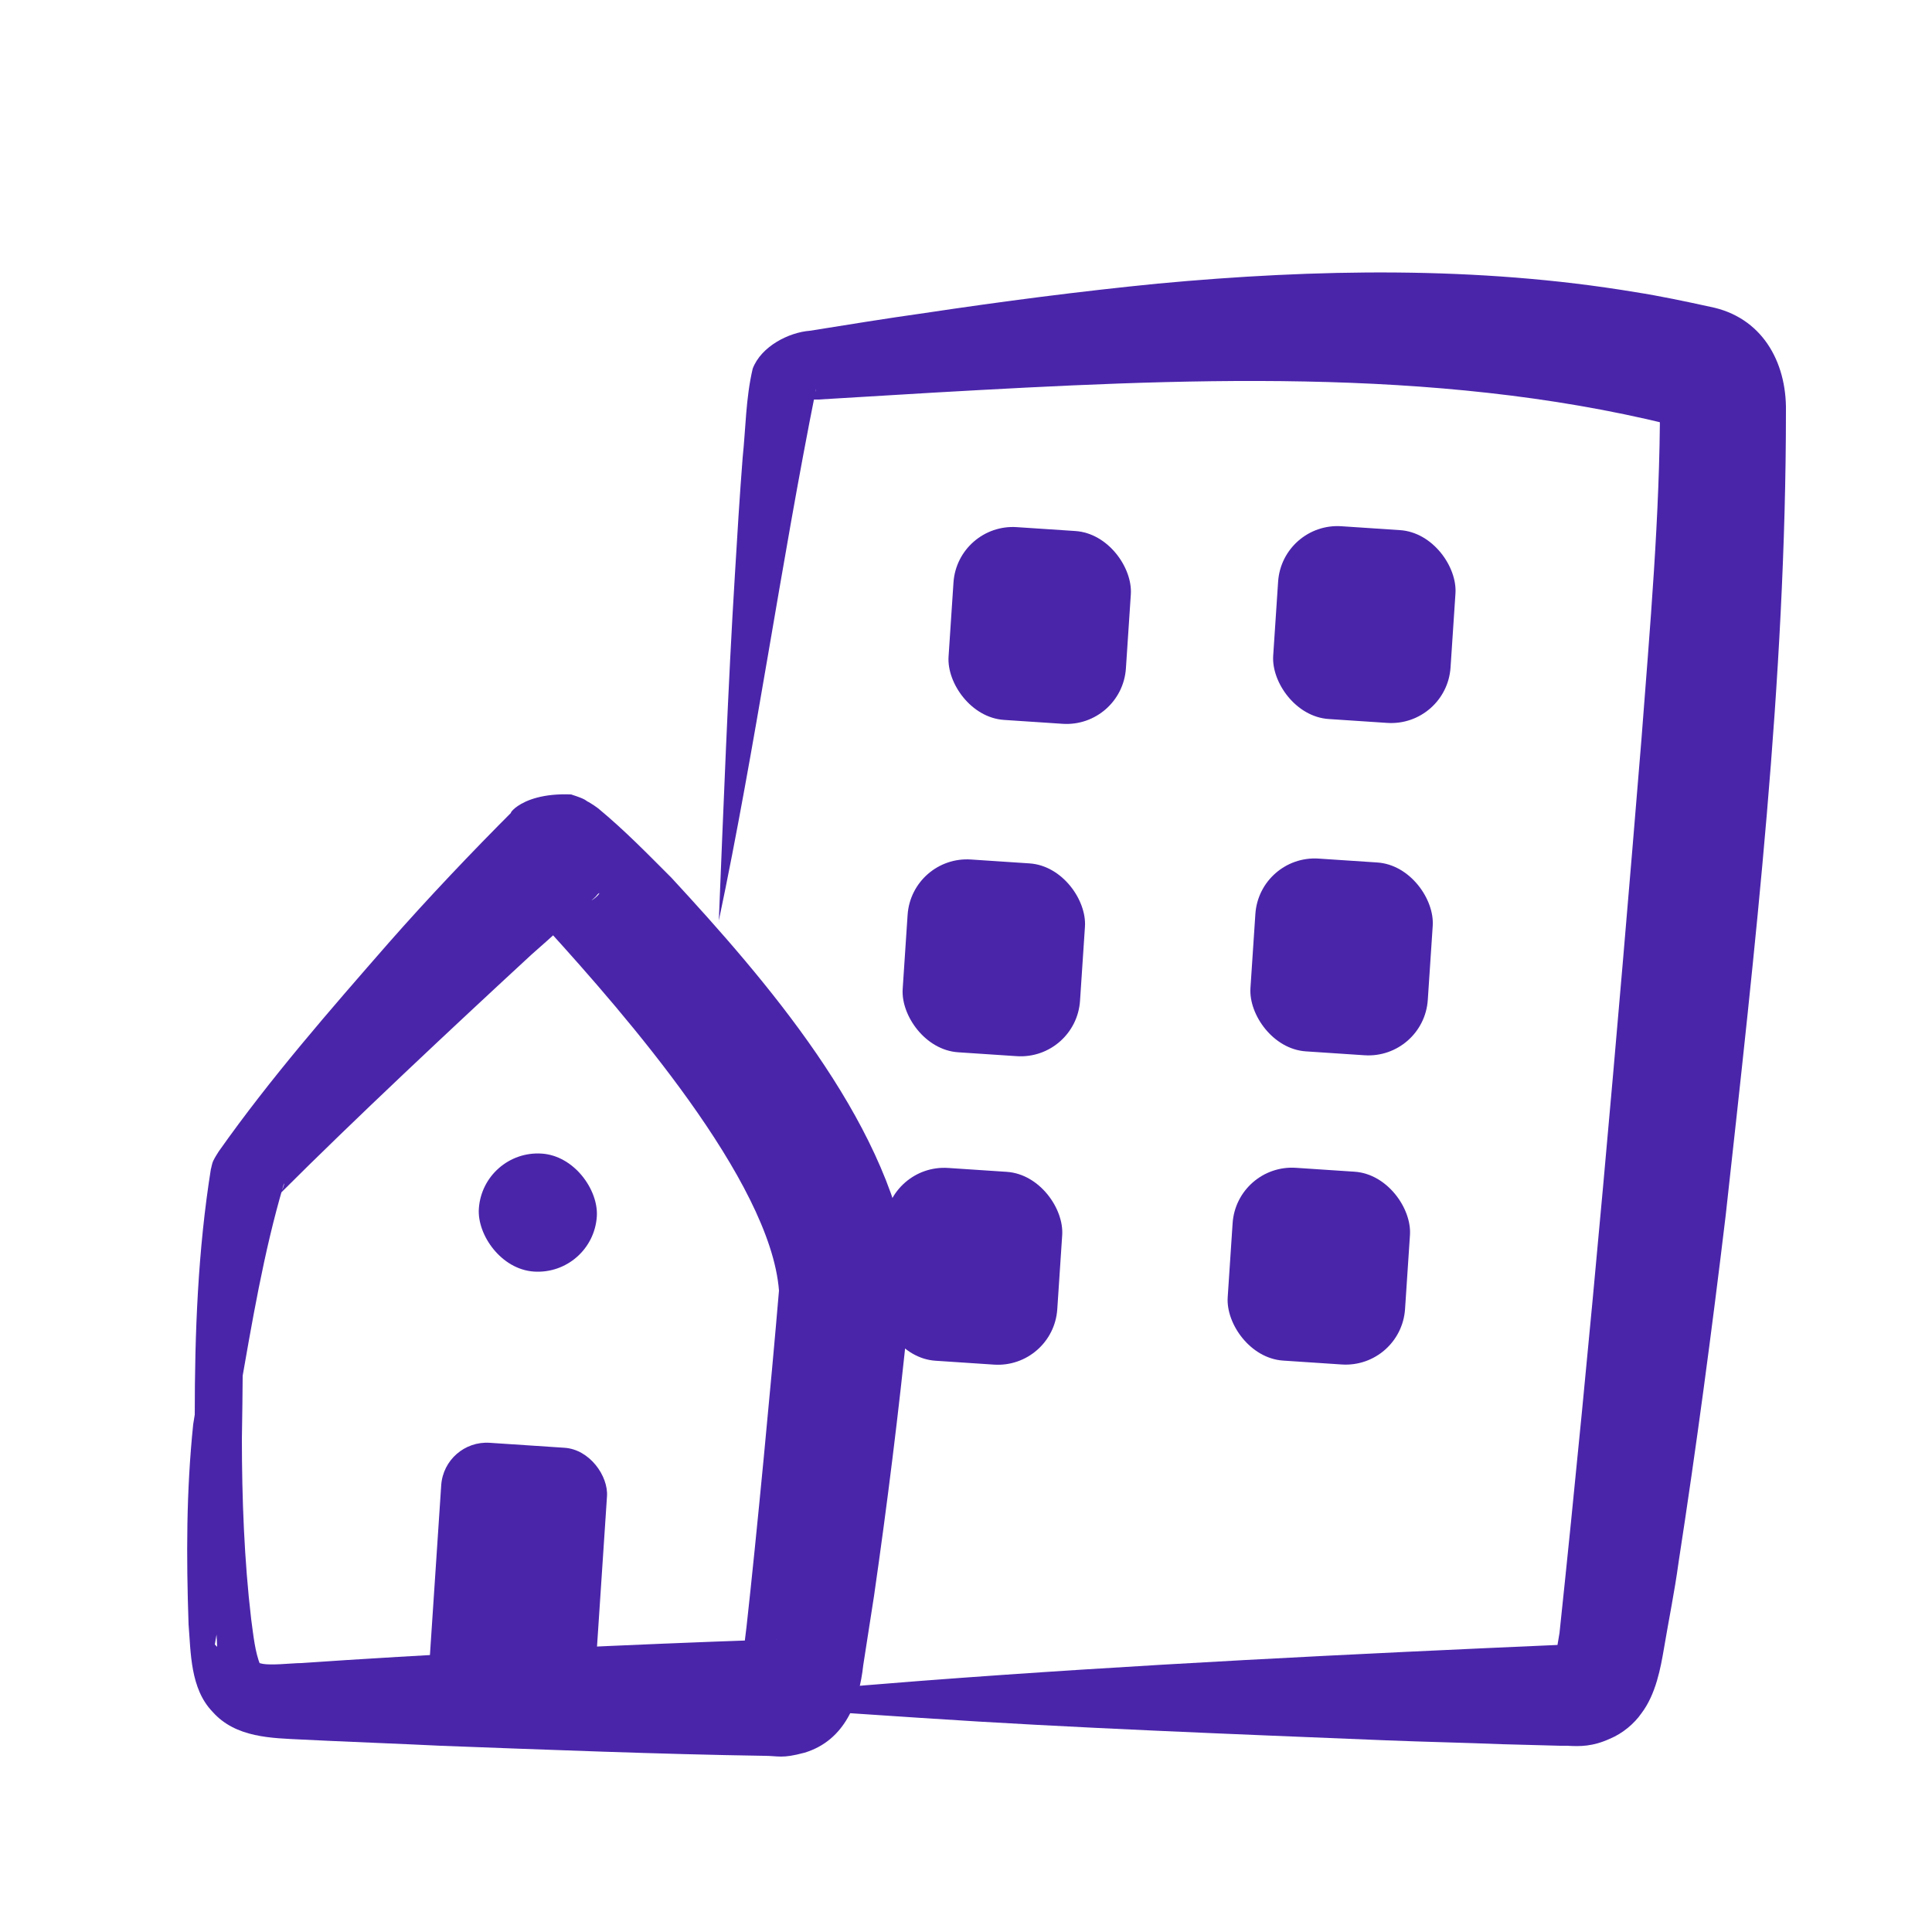
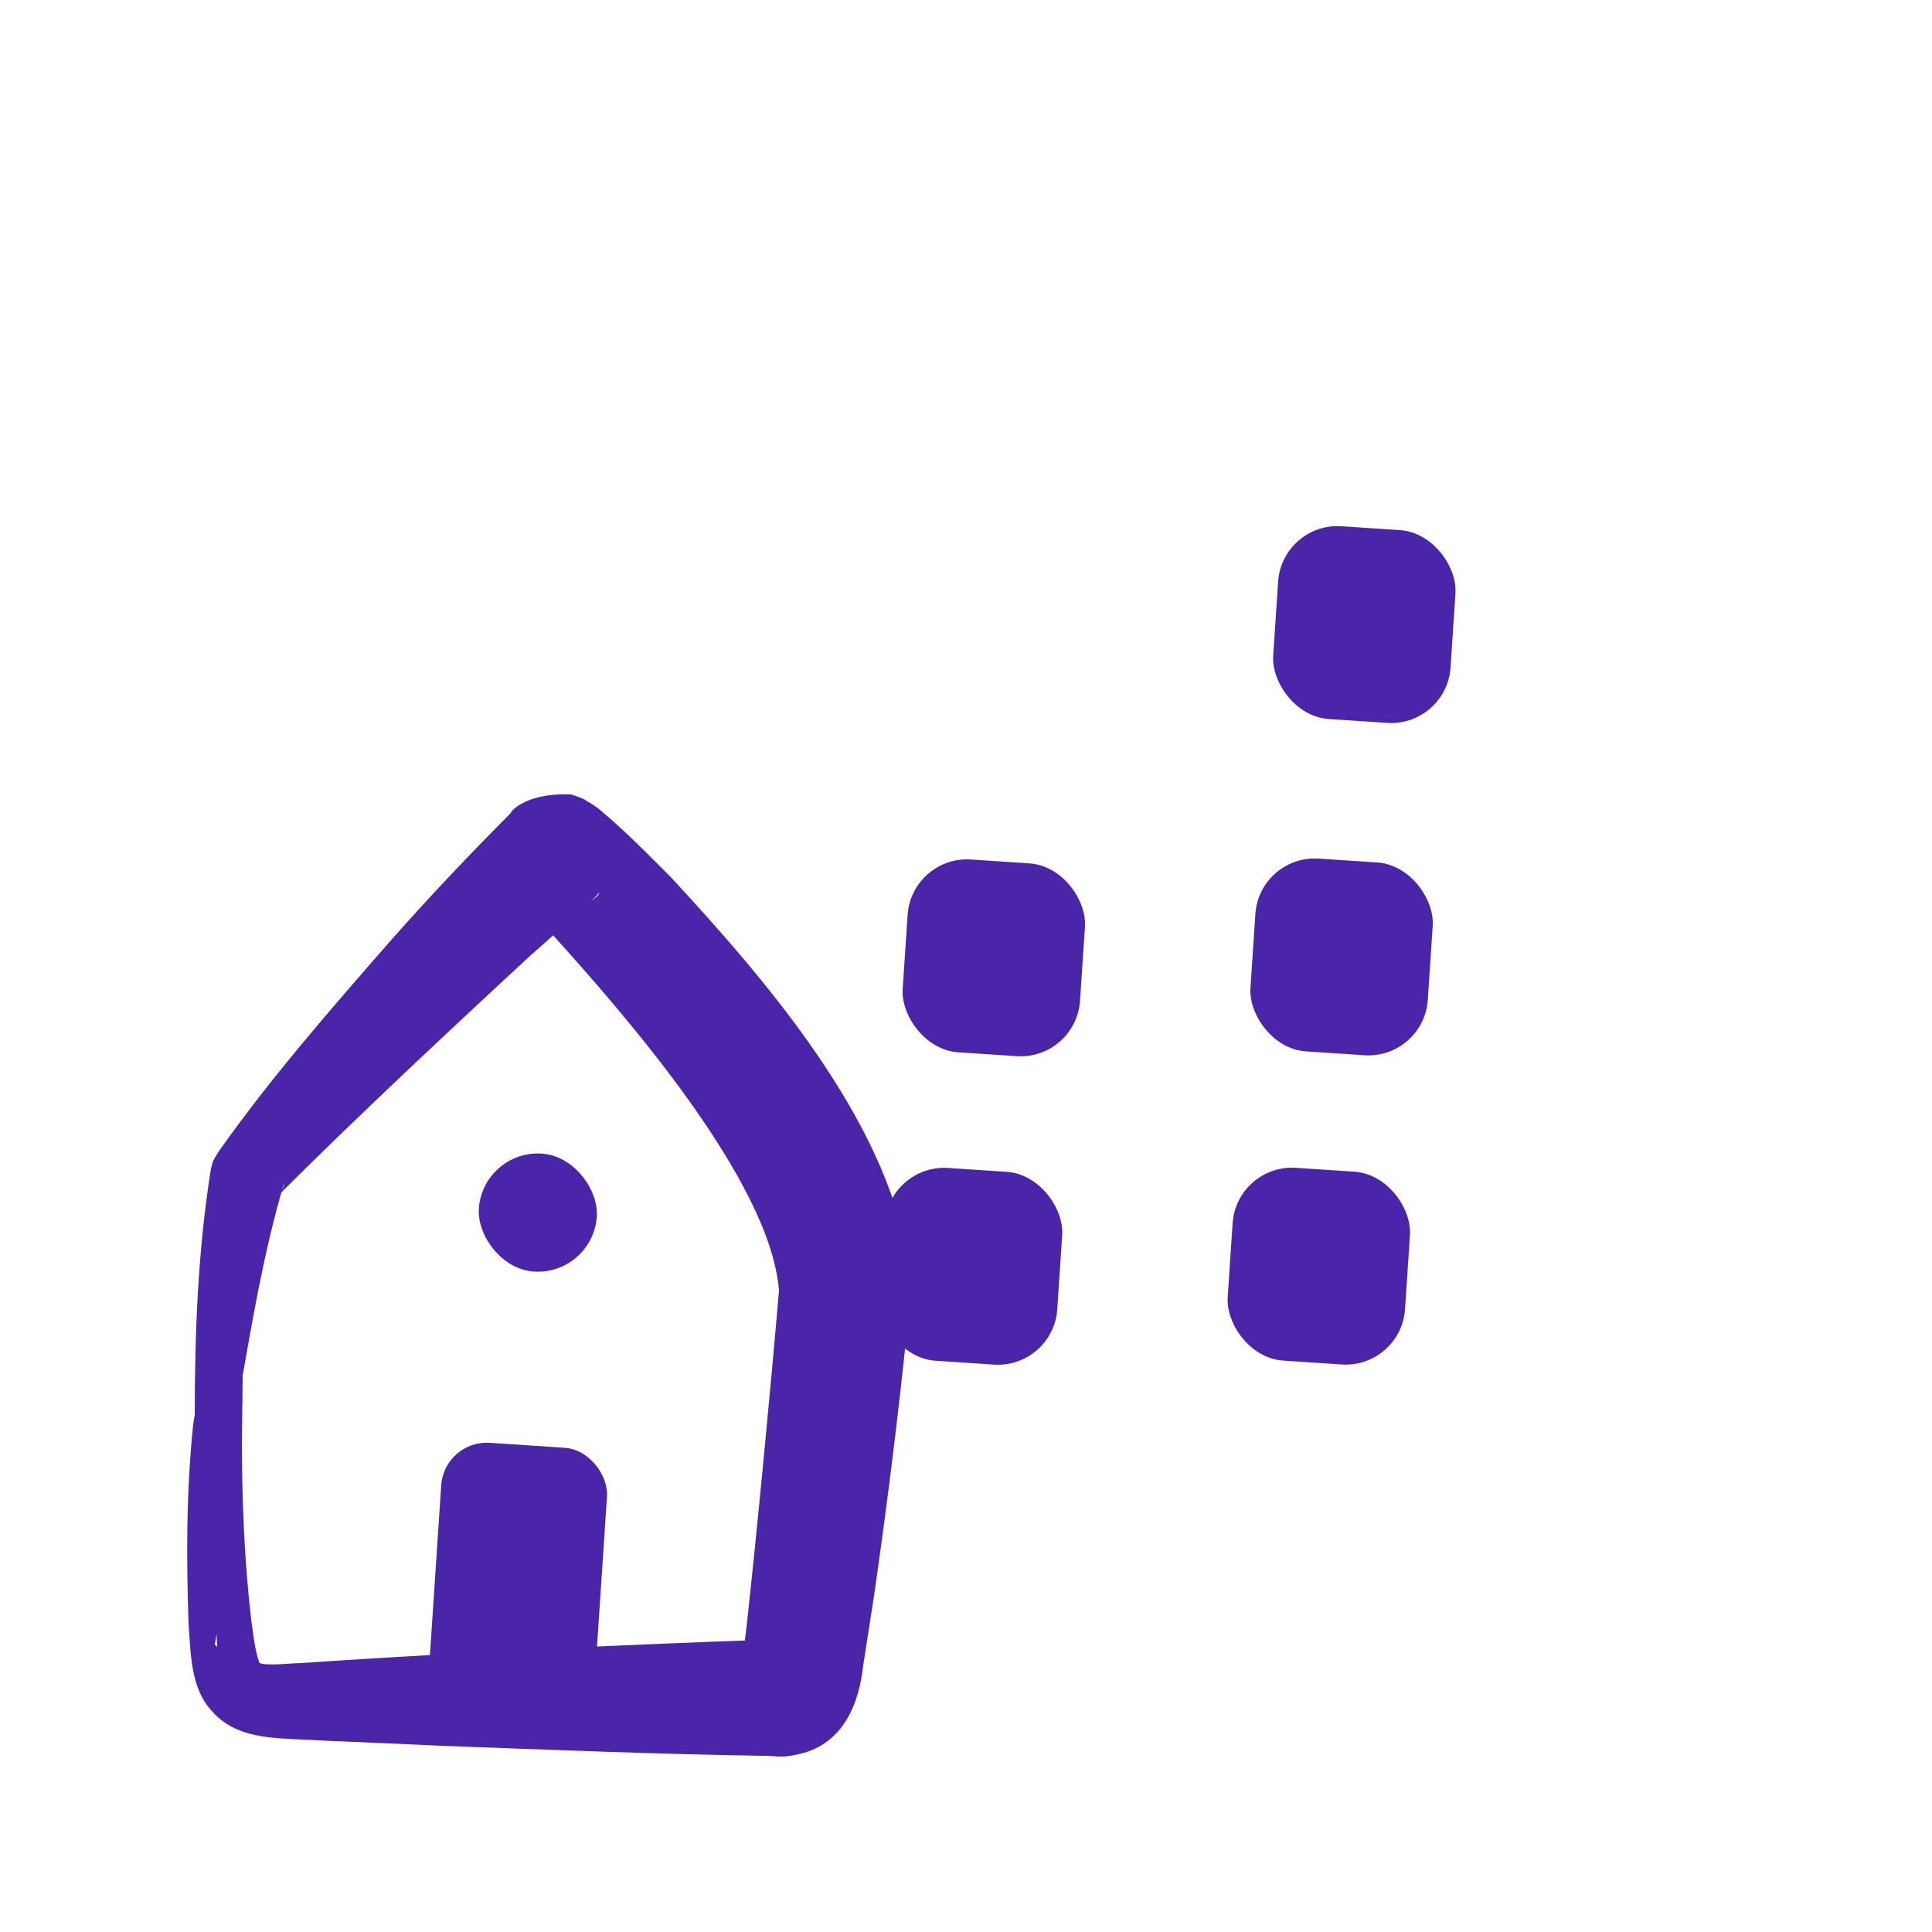
<svg xmlns="http://www.w3.org/2000/svg" id="Lager_2" version="1.1" viewBox="0 0 250 250">
  <defs>
    <style>
      .st0 {
        fill: #4a25aa;
      }
    </style>
  </defs>
-   <path class="st0" d="M93,119.5c.6-14.6,1.2-30.7,2.1-45.2.3-5,.6-10,1-15.1.4-3.8.4-7.7,1.3-11.5,1.1-2.9,4.7-4.7,7.4-4.9,5-.8,9.9-1.6,14.9-2.3,10-1.5,20-2.8,30.1-3.8,20.4-1.9,41.4-2.3,61.8,1.1,3.2.5,6.5,1.2,9.7,1.9,6.6,1.3,9.9,7,9.8,13.5,0,34.8-4,69.6-7.8,104.1-1.8,15-3.8,30-6.1,44.9-.5,3.7-1.3,7.6-1.9,11.2-.4,2.3-1,5.8-2.9,8.3-.9,1.3-2.4,2.6-4.1,3.3-2.2,1-3.8,1-5.5.9,0,0-.9,0-.9,0,0,0-7.5-.2-7.5-.2-5-.2-10-.3-15-.5-19.5-.8-40.8-1.6-60.2-2.9,0,0-15-1-15-1-4.8-.4-11.1-.2-14-4.9,3.7,3.9,9.2,2.7,14,2.3,0,0,15-1.2,15-1.2,27.5-2.1,56.1-3.5,83.6-4.7.4,0,.5,0,.6,0,.2,0,0,0-.6.1-.5.2-1.1.7-1.2.9-.2.3-.2.3-.2.1,0-.4.2-1.3.4-2.6,4-37.8,7.5-77.7,10.6-115.6,1.1-14.5,2.4-29,2.4-43.4,0-.2,0-.1.2.4.3.8,1.2,1.8,1.9,2.2.8.5,1.1.5.7.4,0,0-1.7-.4-1.7-.4-30.6-7.5-63.3-5.9-95-4.1,0,0-15,.9-15,.9-.5,0-.8,0-.9,0,0,0,0,0,0-.1,0,0,0,0,0,0,.2-.3.6-.8.6-1.3-4.6,22.9-7.8,46.1-12.6,68.9h0Z" />
+   <path class="st0" d="M93,119.5h0Z" />
  <path class="st0" d="M28.1,213.1c-.4-10-2.4-19.9-2.9-29.9,0-10.7.4-21.4,2.1-32,0,.2.1-.6.3-1,.3-.6.4-.7.7-1.2,6.7-9.5,14.4-18.3,22-27,5.1-5.8,10.7-11.7,16.2-17.2-1.2,1.6.1-2.3,7.4-2,2.2.7,1.8.8,2.3,1,.5.3.8.5,1.2.8,3.5,2.9,6.4,5.9,9.5,9,12.1,13.1,27.7,31.1,30.6,49.3.4,2.5.3,5.4,0,7.9-1.2,11.9-2.7,23.9-4.4,35.7-.3,1.9-1.1,7.1-1.4,9-.5,4.6-2.3,9.7-7.6,11.3-3,.8-3.3.4-5.3.4-13.2-.2-28.5-.8-41.8-1.3-3.9-.2-14.1-.6-17.9-.8-3.9-.2-8.6-.2-11.6-3.6-2.9-3-2.8-7.7-3.1-11.3-.3-8.8-.3-17.2.6-25.9,1.8-11.3,3.8-22.7,6.1-34,.4,11.9.4,24,.2,35.9,0,7.6.3,15.7,1.2,23.3.3,2.2.5,4.3,1.2,6,0,0,0,0-.1-.3,0,0,0,0,0,0h0s0,0,0,0c1.1.4,4.1,0,5.4,0,0,0,6-.4,6-.4,17.3-1.1,36.4-2,53.7-2.6,0,0,1.5,0,1.5,0,.6,0,.2-.1-.8.2-.9.2-2.3,1.2-2.8,2-.5.7-.5,1-.6,1l.6-4.9c1.3-11.7,3.2-31.7,4.2-43.5-1.1-14.2-20-35.8-29.8-46.6-.9-.9-2.6-2.7-3.6-3.6,0,0,0,0,0,0,0,0,.1,0,.1,0l.3.2c.4.2,0,.2,2.1.9,7.2.3,8.5-3.6,7.2-1.9,0,0-.1.1-.1.1-2.2,2-5.9,5.4-8.2,7.4-10.4,9.6-23,21.4-32.5,30.9,0-.1,0,0,.2-.4.2-.4.4-1.2.2-.7-2.6,8.8-4.1,17.9-5.7,27-1.6,10.8-1.2,21.7-3.2,32.5h0Z" />
-   <rect class="st0" x="123" y="68.5" width="23" height="25" rx="7.7" ry="7.7" transform="translate(5.7 -8.8) rotate(3.8)" />
  <rect class="st0" x="165" y="68.5" width="23" height="25" rx="7.7" ry="7.7" transform="translate(5.8 -11.7) rotate(3.8)" />
  <rect class="st0" x="162" y="111.5" width="23" height="25" rx="7.7" ry="7.7" transform="translate(8.7 -11.4) rotate(3.8)" />
  <rect class="st0" x="159" y="151.5" width="23" height="25" rx="7.7" ry="7.7" transform="translate(11.4 -11.1) rotate(3.8)" />
  <rect class="st0" x="114" y="151.5" width="23" height="25" rx="7.7" ry="7.7" transform="translate(11.3 -8.1) rotate(3.8)" />
  <rect class="st0" x="61.8" y="149.3" width="15.3" height="15.3" rx="7.7" ry="7.7" transform="translate(10.7 -4.3) rotate(3.8)" />
  <rect class="st0" x="117" y="111.5" width="23" height="25" rx="7.7" ry="7.7" transform="translate(8.6 -8.3) rotate(3.8)" />
  <rect class="st0" x="56.1" y="187" width="21.5" height="35.9" rx="5.9" ry="5.9" transform="translate(13.9 -4) rotate(3.8)" />
</svg>